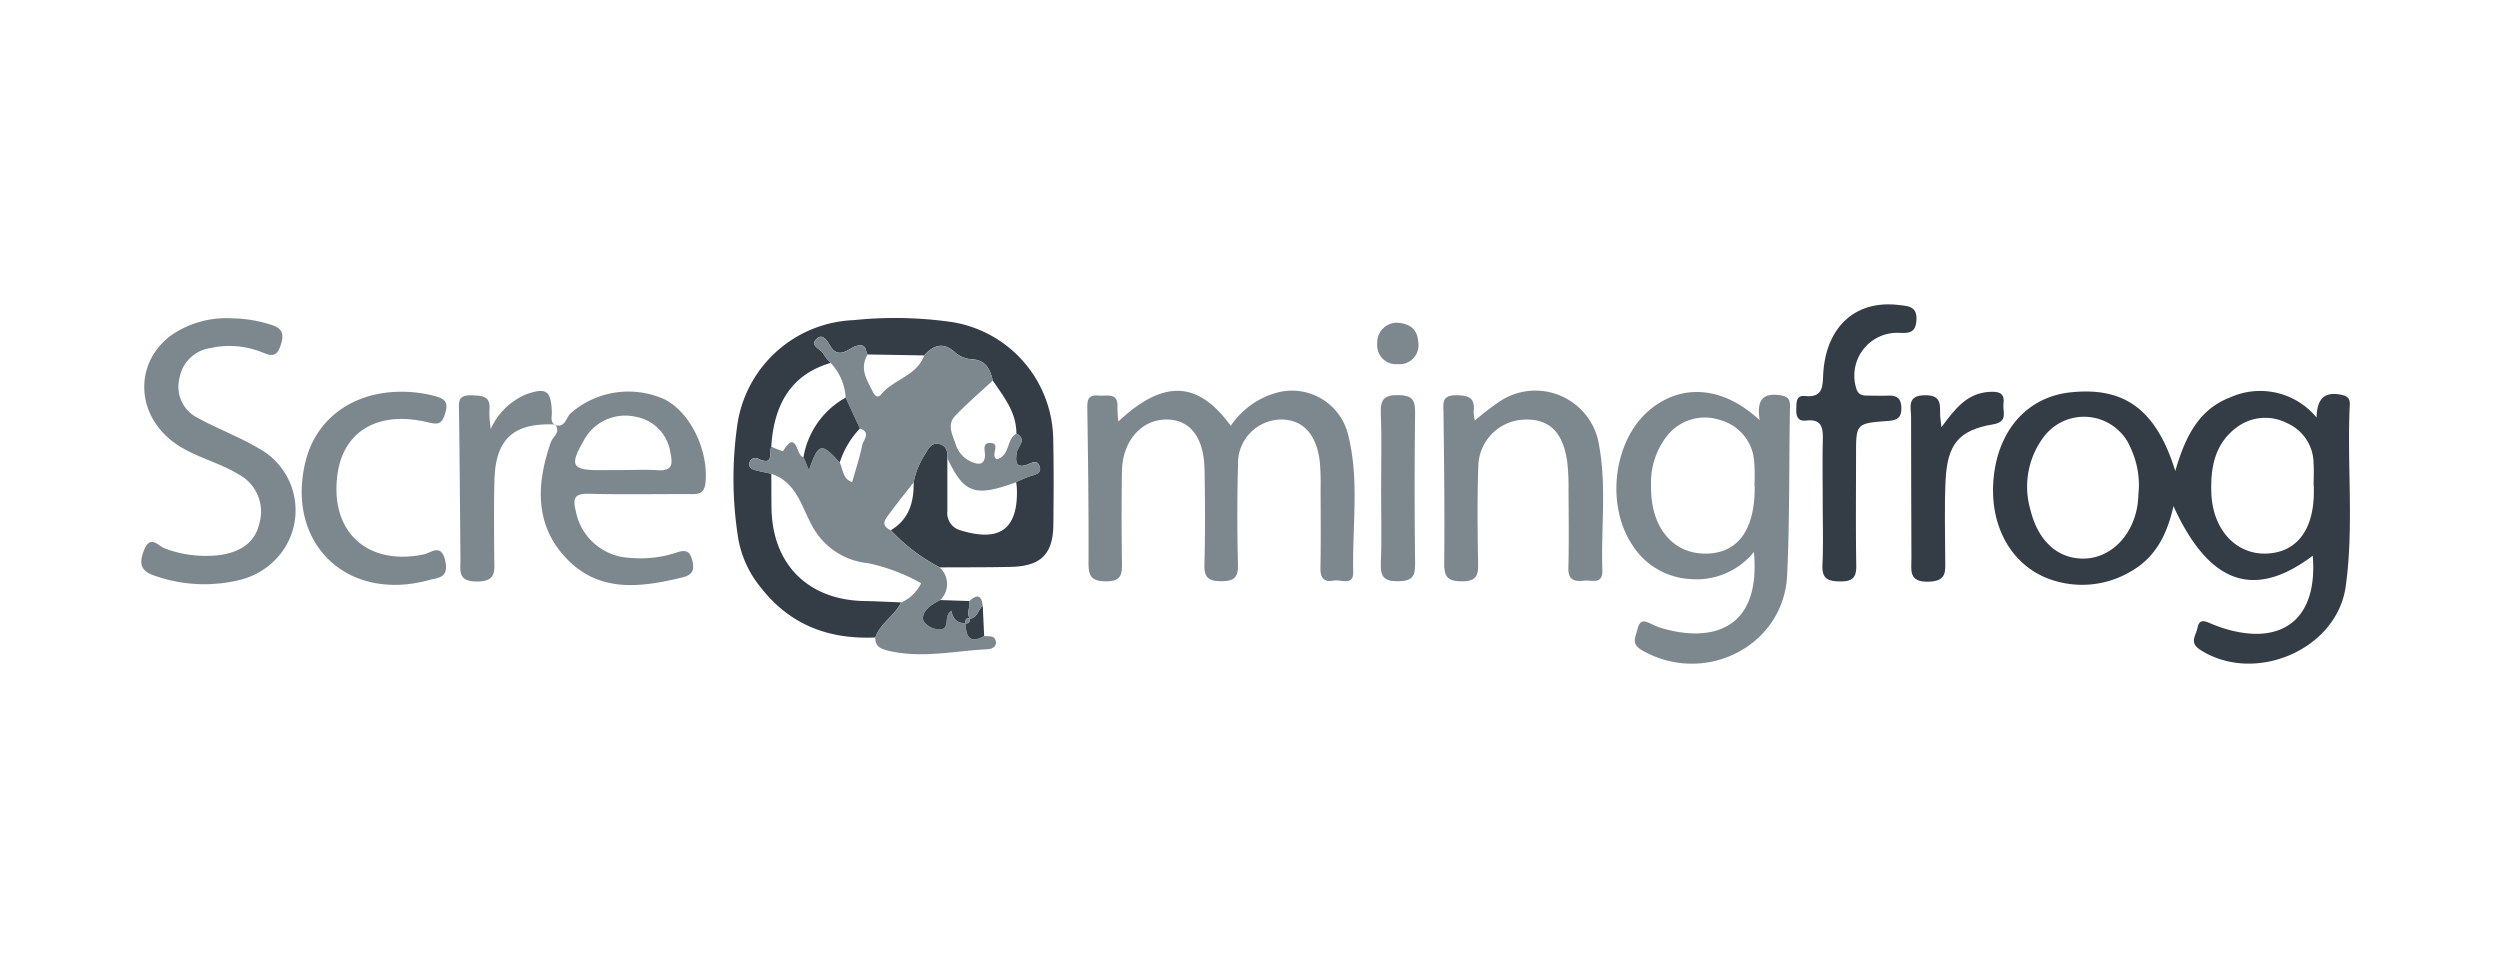
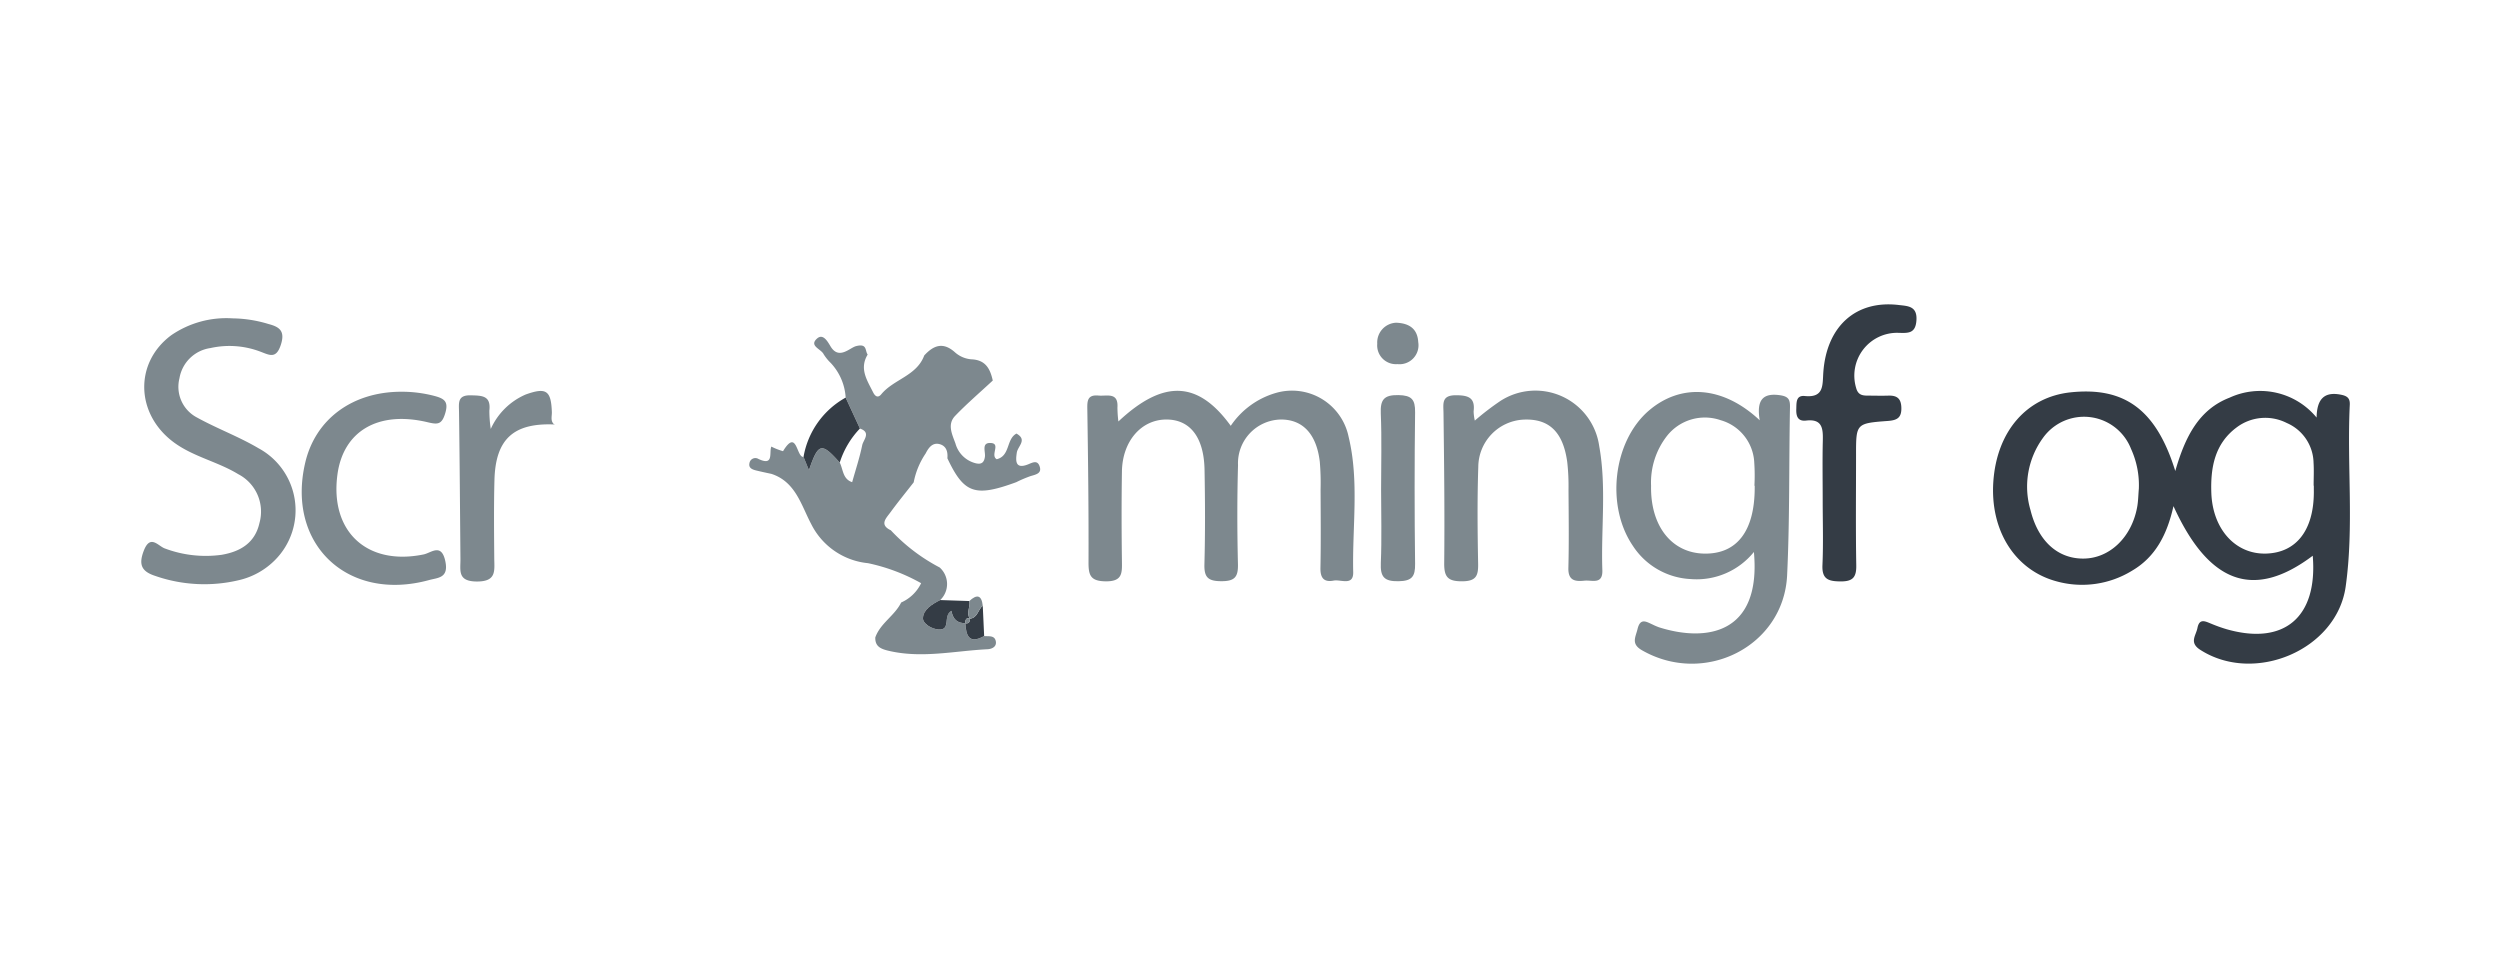
<svg xmlns="http://www.w3.org/2000/svg" width="230" height="90" viewBox="0 0 230 90">
  <defs>
    <style>.a{fill:none;}.b{fill:#343c45;}.c{fill:#7d888e;}</style>
  </defs>
  <g transform="translate(-140 -1769)">
    <rect class="a" width="230" height="90" transform="translate(140 1769)" />
    <g transform="translate(-111.352 2003.62)">
      <path class="b" d="M594.664-177.374c-5.4,4.065-9.545,2.608-12.812-4.564-.587,2.612-1.655,4.685-3.821,5.946a8.78,8.78,0,0,1-6.937.973c-3.822-1.027-6.138-4.683-5.812-9.212.332-4.605,3.071-7.754,7.115-8.177,4.927-.516,7.86,1.556,9.622,7.24.907-3.17,2.184-5.666,5-6.751a6.725,6.725,0,0,1,8,1.833c.026-1.721.72-2.389,2.195-2.112.591.111.888.3.858.932-.272,5.573.4,11.178-.377,16.723-.814,5.833-8.4,9.033-13.385,5.821-1.039-.669-.387-1.308-.254-2,.177-.922.722-.618,1.264-.4a13.75,13.75,0,0,0,1.391.5C592.005-169.094,595.137-171.686,594.664-177.374Zm-16-6.122a8.035,8.035,0,0,0-.716-3.707,4.641,4.641,0,0,0-8.1-1.015,7.614,7.614,0,0,0-1.151,6.641c.695,2.822,2.476,4.478,4.872,4.465s4.417-1.938,4.935-4.7C578.61-182.364,578.613-182.934,578.662-183.5Zm16.1-.324h-.018c0-.7.038-1.409-.007-2.11a4.072,4.072,0,0,0-2.463-3.656,4.372,4.372,0,0,0-4.606.4c-2.022,1.5-2.418,3.691-2.336,6.026.118,3.365,2.247,5.689,5.078,5.586,2.745-.1,4.333-2.147,4.353-5.611C594.764-183.4,594.763-183.609,594.763-183.82Z" transform="translate(-130.54 -6.118)" />
-       <path class="b" d="M373.624-175.007c-4.212.191-7.784-1.111-10.455-4.5a9.739,9.739,0,0,1-2.145-4.546,34.8,34.8,0,0,1-.056-10.76,11.27,11.27,0,0,1,10.656-9.387,36.808,36.808,0,0,1,9.091.182,11.064,11.064,0,0,1,9.278,10.787c.057,2.614.04,5.23.014,7.845-.027,2.7-1.145,3.821-3.89,3.885-2.189.052-4.38.035-6.571.048a16.772,16.772,0,0,1-4.492-3.42c1.684-1,2.129-2.6,2.1-4.413a7.145,7.145,0,0,1,1.1-2.657c.247-.485.6-1.026,1.265-.862.628.156.79.7.734,1.305,0,1.619,0,3.238,0,4.857a1.64,1.64,0,0,0,1.188,1.773c3.631,1.129,5.322-.1,5.21-3.8-.006-.211-.042-.42-.065-.63a11.16,11.16,0,0,1,1.344-.57c.506-.144,1.046-.257.789-.931-.214-.559-.658-.292-1.055-.135-1.2.476-1.135-.372-1.028-1.083.09-.6,1-1.177-.032-1.753.009-1.955-1.164-3.382-2.179-4.88-.238-1.071-.654-1.9-1.972-1.952a2.568,2.568,0,0,1-1.492-.632c-1.1-.994-1.98-.663-2.843.281l-5.2-.087c-.258-.355-.022-1.045-1.069-.775-.579.15-1.577,1.293-2.341.029-.272-.451-.692-1.224-1.251-.724-.758.678.382.954.612,1.439a4.214,4.214,0,0,0,.654.806c-3.414,1-5.209,3.525-5.468,7.688-.221.553.265,1.819-1.18,1.14a.549.549,0,0,0-.828.369c-.107.459.253.6.6.686.468.118.941.211,1.411.315.006,1.051,0,2.1.017,3.152.072,5.188,3.372,8.476,8.573,8.56,1.118.018,2.234.082,3.351.124C375.409-177.005,374.088-176.324,373.624-175.007Z" transform="translate(-41.745 -0.967)" />
      <path class="c" d="M370.64-198.938a4.215,4.215,0,0,1-.654-.806c-.23-.485-1.369-.762-.611-1.439.559-.5.979.273,1.251.724.764,1.264,1.761.121,2.341-.029,1.047-.271.811.42,1.069.775-.784,1.3-.061,2.348.5,3.472.254.51.531.451.751.183,1.142-1.389,3.261-1.691,3.952-3.568.862-.944,1.742-1.276,2.843-.281a2.568,2.568,0,0,0,1.492.632c1.318.052,1.734.88,1.972,1.952-1.158,1.077-2.363,2.108-3.458,3.246-.753.783-.281,1.7.025,2.547a2.581,2.581,0,0,0,1.866,1.819c.536.127.769-.075.844-.594.068-.481-.352-1.334.56-1.27s-.092,1.13.526,1.492c1.255-.309.862-1.852,1.816-2.36,1.03.576.122,1.154.032,1.753-.107.711-.173,1.559,1.028,1.083.4-.157.842-.424,1.055.135.258.674-.283.786-.789.931a11.162,11.162,0,0,0-1.344.57c-3.8,1.394-4.806,1.045-6.337-2.2.057-.606-.105-1.149-.734-1.305-.662-.164-1.019.377-1.265.862a7.134,7.134,0,0,0-1.1,2.657c-.72.923-1.462,1.83-2.152,2.774-.384.527-1.03,1.127.049,1.638a16.774,16.774,0,0,0,4.492,3.42,2.042,2.042,0,0,1,.049,3c-.734.37-1.55.861-1.585,1.658-.023.514.793,1,1.434,1.049,1.172.083.376-1.277,1.186-1.717.132.752.541,1.169,1.281,1.124.055,1.152.335,1.977,1.727,1.195.4.044.937-.086,1.065.442s-.334.751-.756.772c-3.052.151-6.094.875-9.166.126-.7-.172-1.18-.411-1.158-1.209.464-1.316,1.785-2,2.38-3.217a3.68,3.68,0,0,0,1.838-1.776,17.222,17.222,0,0,0-4.886-1.841,6.553,6.553,0,0,1-5.227-3.6c-.919-1.725-1.43-3.894-3.667-4.618-.47-.1-.944-.2-1.411-.315-.349-.088-.709-.226-.6-.686a.549.549,0,0,1,.828-.369c1.445.679.959-.587,1.181-1.139a6.1,6.1,0,0,0,1.077.423c1.3-2.133,1.213.58,1.887.529l.5,1.222c.862-2.517,1.159-2.582,2.833-.7.316.637.269,1.515,1.14,1.8.325-1.162.693-2.271.926-3.408.1-.481.844-1.164-.208-1.524l-1.315-2.842A5.106,5.106,0,0,0,370.64-198.938Z" transform="translate(-42.859 -2.288)" />
      <path class="c" d="M517.234-189.777c-.3-1.83.25-2.549,1.9-2.3.744.115.9.4.886,1.085-.1,5.161-.016,10.328-.264,15.48-.315,6.542-7.606,10.2-13.362,6.888-1.019-.587-.576-1.2-.4-1.946.254-1.058.811-.673,1.39-.413a5.614,5.614,0,0,0,.582.251c4.351,1.382,9.429.641,8.734-6.929a6.771,6.771,0,0,1-5.831,2.492,6.729,6.729,0,0,1-5.309-3.064c-2.511-3.695-1.807-9.61,1.474-12.432C509.97-193.183,513.842-192.957,517.234-189.777Zm-.459,6.021h-.028a17.391,17.391,0,0,0-.014-2.12,4.258,4.258,0,0,0-3.084-3.906,4.437,4.437,0,0,0-4.969,1.475,6.972,6.972,0,0,0-1.44,4.559c-.07,3.7,1.9,6.19,4.9,6.238s4.625-2.077,4.634-6.034Z" transform="translate(-103.989 -6.178)" />
      <path class="c" d="M420.937-189.748c4.165-3.906,7.339-3.734,10.337.4a7.525,7.525,0,0,1,4.174-3.032,5.317,5.317,0,0,1,6.667,4.031c.993,4.1.328,8.305.425,12.462.031,1.3-1.141.652-1.794.777-.908.175-1.239-.245-1.22-1.173.049-2.4.022-4.807.013-7.21a22.9,22.9,0,0,0-.072-2.542c-.3-2.572-1.584-3.922-3.629-3.892a4.021,4.021,0,0,0-3.895,4.192c-.085,3.037-.081,6.08-.007,9.118.029,1.2-.318,1.567-1.535,1.563s-1.583-.353-1.55-1.561c.078-2.9.065-5.8.011-8.694-.055-3.005-1.347-4.635-3.538-4.619-2.294.016-4.018,2-4.062,4.777-.043,2.756-.037,5.514,0,8.271.015,1.081.046,1.855-1.489,1.839-1.414-.014-1.59-.566-1.585-1.76.019-4.665-.039-9.33-.109-13.994-.012-.794-.038-1.44,1.03-1.338.769.073,1.831-.343,1.74,1.1A11.4,11.4,0,0,0,420.937-189.748Z" transform="translate(-66.693 -6.096)" />
      <path class="c" d="M272.749-204.349a11.716,11.716,0,0,1,3.309.522c1.017.265,1.547.648,1.126,1.927-.434,1.316-1.046.923-1.884.611a8.011,8.011,0,0,0-4.589-.327,3.37,3.37,0,0,0-2.848,2.775,3.189,3.189,0,0,0,1.608,3.612c1.846,1.02,3.851,1.758,5.663,2.829a6.484,6.484,0,0,1,1.514,10.291,6.845,6.845,0,0,1-3.284,1.838,13.73,13.73,0,0,1-7.717-.379c-1.309-.42-1.55-1.071-1.061-2.337.6-1.541,1.33-.391,1.95-.187a10.683,10.683,0,0,0,5.2.579c1.729-.294,3.076-1.095,3.485-2.923a3.876,3.876,0,0,0-1.958-4.5c-1.87-1.142-4.076-1.584-5.87-2.887-3.567-2.593-3.72-7.342-.285-9.893A8.954,8.954,0,0,1,272.749-204.349Z" transform="translate(0 -0.982)" />
-       <path class="c" d="M330.533-189.4c.977.34,1.04-.681,1.475-1.068a8.069,8.069,0,0,1,8.7-1.252c2.362,1.242,3.985,4.718,3.707,7.606-.115,1.2-.814,1.084-1.6,1.081-3.035-.008-6.071.05-9.1-.028-1.288-.033-1.547.332-1.24,1.566a5.3,5.3,0,0,0,5.054,4.331,10.4,10.4,0,0,0,4.182-.479c.868-.291,1.26-.2,1.49.724.215.864.016,1.32-.875,1.54-3.822.943-7.682,1.447-10.7-1.723-2.963-3.11-2.775-6.886-1.436-10.713.179-.512.947-.919.385-1.615Zm6.124,4.156c1.124,0,2.253-.06,3.373.016,1.254.085,1.4-.493,1.166-1.532a3.926,3.926,0,0,0-3.276-3.4,4.318,4.318,0,0,0-4.772,2.323c-1.242,2.144-.986,2.592,1.4,2.6Z" transform="translate(-28.155 -6.131)" />
      <path class="c" d="M478.822-189.823a24.179,24.179,0,0,1,2.342-1.8,5.927,5.927,0,0,1,9.1,4.136c.683,3.776.159,7.619.29,11.429.047,1.354-.96.888-1.639.961-.853.091-1.515.011-1.486-1.164.061-2.4.027-4.808.012-7.212a19.742,19.742,0,0,0-.117-2.538c-.381-2.791-1.692-4.025-4.062-3.9a4.385,4.385,0,0,0-4.121,4.328c-.1,2.966-.072,5.939-.015,8.908.021,1.109-.161,1.629-1.467,1.637-1.329.008-1.668-.4-1.654-1.686.048-4.594-.008-9.191-.065-13.786-.011-.893-.2-1.656,1.171-1.646,1.132.008,1.755.234,1.6,1.489A4.255,4.255,0,0,0,478.822-189.823Z" transform="translate(-91.786 -6.102)" />
      <path class="b" d="M535.708-188.573c0-1.839-.033-3.678.011-5.516.027-1.106-.046-2.013-1.528-1.839-.791.093-.938-.422-.912-1.07.023-.566-.049-1.272.786-1.188,1.787.178,1.617-1.022,1.7-2.171.3-4.256,3-6.666,6.923-6.205.821.1,1.729.078,1.645,1.4-.08,1.264-.781,1.187-1.723,1.161a3.938,3.938,0,0,0-3.833,5.045c.169.654.546.732,1.069.733.636,0,1.273.022,1.909,0,.765-.021,1.163.244,1.189,1.092.029.939-.372,1.175-1.251,1.239-2.92.215-2.917.251-2.917,3.112,0,3.395-.037,6.79.02,10.184.019,1.11-.343,1.476-1.454,1.466s-1.715-.2-1.657-1.5C535.774-184.61,535.709-186.593,535.708-188.573Z" transform="translate(-116.668 0)" />
      <path class="c" d="M299.521-192.42a11.825,11.825,0,0,1,3.139.395c.909.247,1.281.53.957,1.6s-.727,1.023-1.661.8c-4.534-1.062-7.717.844-8.251,4.823-.706,5.254,2.733,8.421,7.932,7.349.7-.145,1.644-1.088,2,.657.312,1.532-.708,1.484-1.492,1.7-7.512,2.063-13.168-3.315-11.4-10.81C291.683-189.89,295.054-192.393,299.521-192.42Z" transform="translate(-11.309 -6.16)" />
      <path class="c" d="M324.8-189.46c-3.8-.176-5.473,1.324-5.572,5.1-.063,2.4-.037,4.806-.018,7.208.01,1.148.226,2.149-1.617,2.137-1.783-.011-1.485-1.02-1.494-2.05-.04-4.523-.07-9.045-.132-13.567-.011-.816-.152-1.546,1.086-1.512,1.012.027,1.867.012,1.706,1.4a11.472,11.472,0,0,0,.129,1.694,6.228,6.228,0,0,1,3.221-3.173c1.882-.671,2.329-.37,2.4,1.622.014.4-.168.857.26,1.17Z" transform="translate(-22.386 -6.106)" />
-       <path class="b" d="M554.692-189.152c1.273-1.755,2.39-3.122,4.38-3.252.8-.051,1.478.035,1.325,1.075-.1.716.494,1.667-.954,1.911-3.151.532-4.209,1.812-4.371,5.174-.116,2.4-.037,4.811-.033,7.217,0,1.068.2,2.039-1.517,2.085-1.9.05-1.588-1.084-1.591-2.183-.014-4.316-.032-8.633-.032-12.949,0-.913-.423-2,1.279-2.024,1.645-.02,1.345,1.028,1.4,1.97C554.595-189.927,554.627-189.728,554.692-189.152Z" transform="translate(-124.727 -6.162)" />
      <path class="c" d="M465.789-183.2c0-2.326.07-4.654-.028-6.976-.053-1.272.281-1.723,1.622-1.7,1.217.024,1.549.4,1.534,1.582q-.088,6.975,0,13.953c.014,1.16-.288,1.567-1.521,1.59-1.34.025-1.688-.411-1.632-1.689C465.859-178.691,465.789-180.948,465.789-183.2Z" transform="translate(-87.376 -6.396)" />
      <path class="c" d="M466.927-203.636c1.258.047,1.97.6,2.034,1.793a1.744,1.744,0,0,1-1.911,2.016,1.726,1.726,0,0,1-1.861-1.873A1.82,1.82,0,0,1,466.927-203.636Z" transform="translate(-87.13 -1.294)" />
      <path class="b" d="M395.271-156.454c-.74.045-1.149-.371-1.281-1.124-.81.44-.014,1.8-1.186,1.717-.641-.045-1.457-.536-1.434-1.049.035-.8.851-1.287,1.585-1.658l2.684.089c.114.538-.316,1.09.044,1.622l.017-.02c-.4-.1-.43.162-.447.443Z" transform="translate(-55.104 -20.846)" />
      <path class="b" d="M399.975-154.862c-1.392.782-1.672-.043-1.727-1.195l-.018.022c.361.066.438-.155.447-.443l-.017.02c.726-.069.741-.845,1.187-1.192Z" transform="translate(-58.081 -21.244)" />
      <path class="c" d="M400.063-158.3c-.446.346-.46,1.123-1.187,1.192-.36-.532.07-1.084-.044-1.622C399.512-159.356,399.954-159.3,400.063-158.3Z" transform="translate(-58.298 -20.599)" />
      <path class="b" d="M371.962-186.011a7.738,7.738,0,0,1,3.873-5.453q.657,1.422,1.315,2.843a8.032,8.032,0,0,0-1.857,3.134c-1.674-1.884-1.971-1.819-2.833.7Z" transform="translate(-46.685 -6.575)" />
      <path class="c" d="M398.677-155.6c-.009.289-.086.509-.447.443C398.246-155.435,398.282-155.7,398.677-155.6Z" transform="translate(-58.081 -22.126)" />
    </g>
  </g>
</svg>